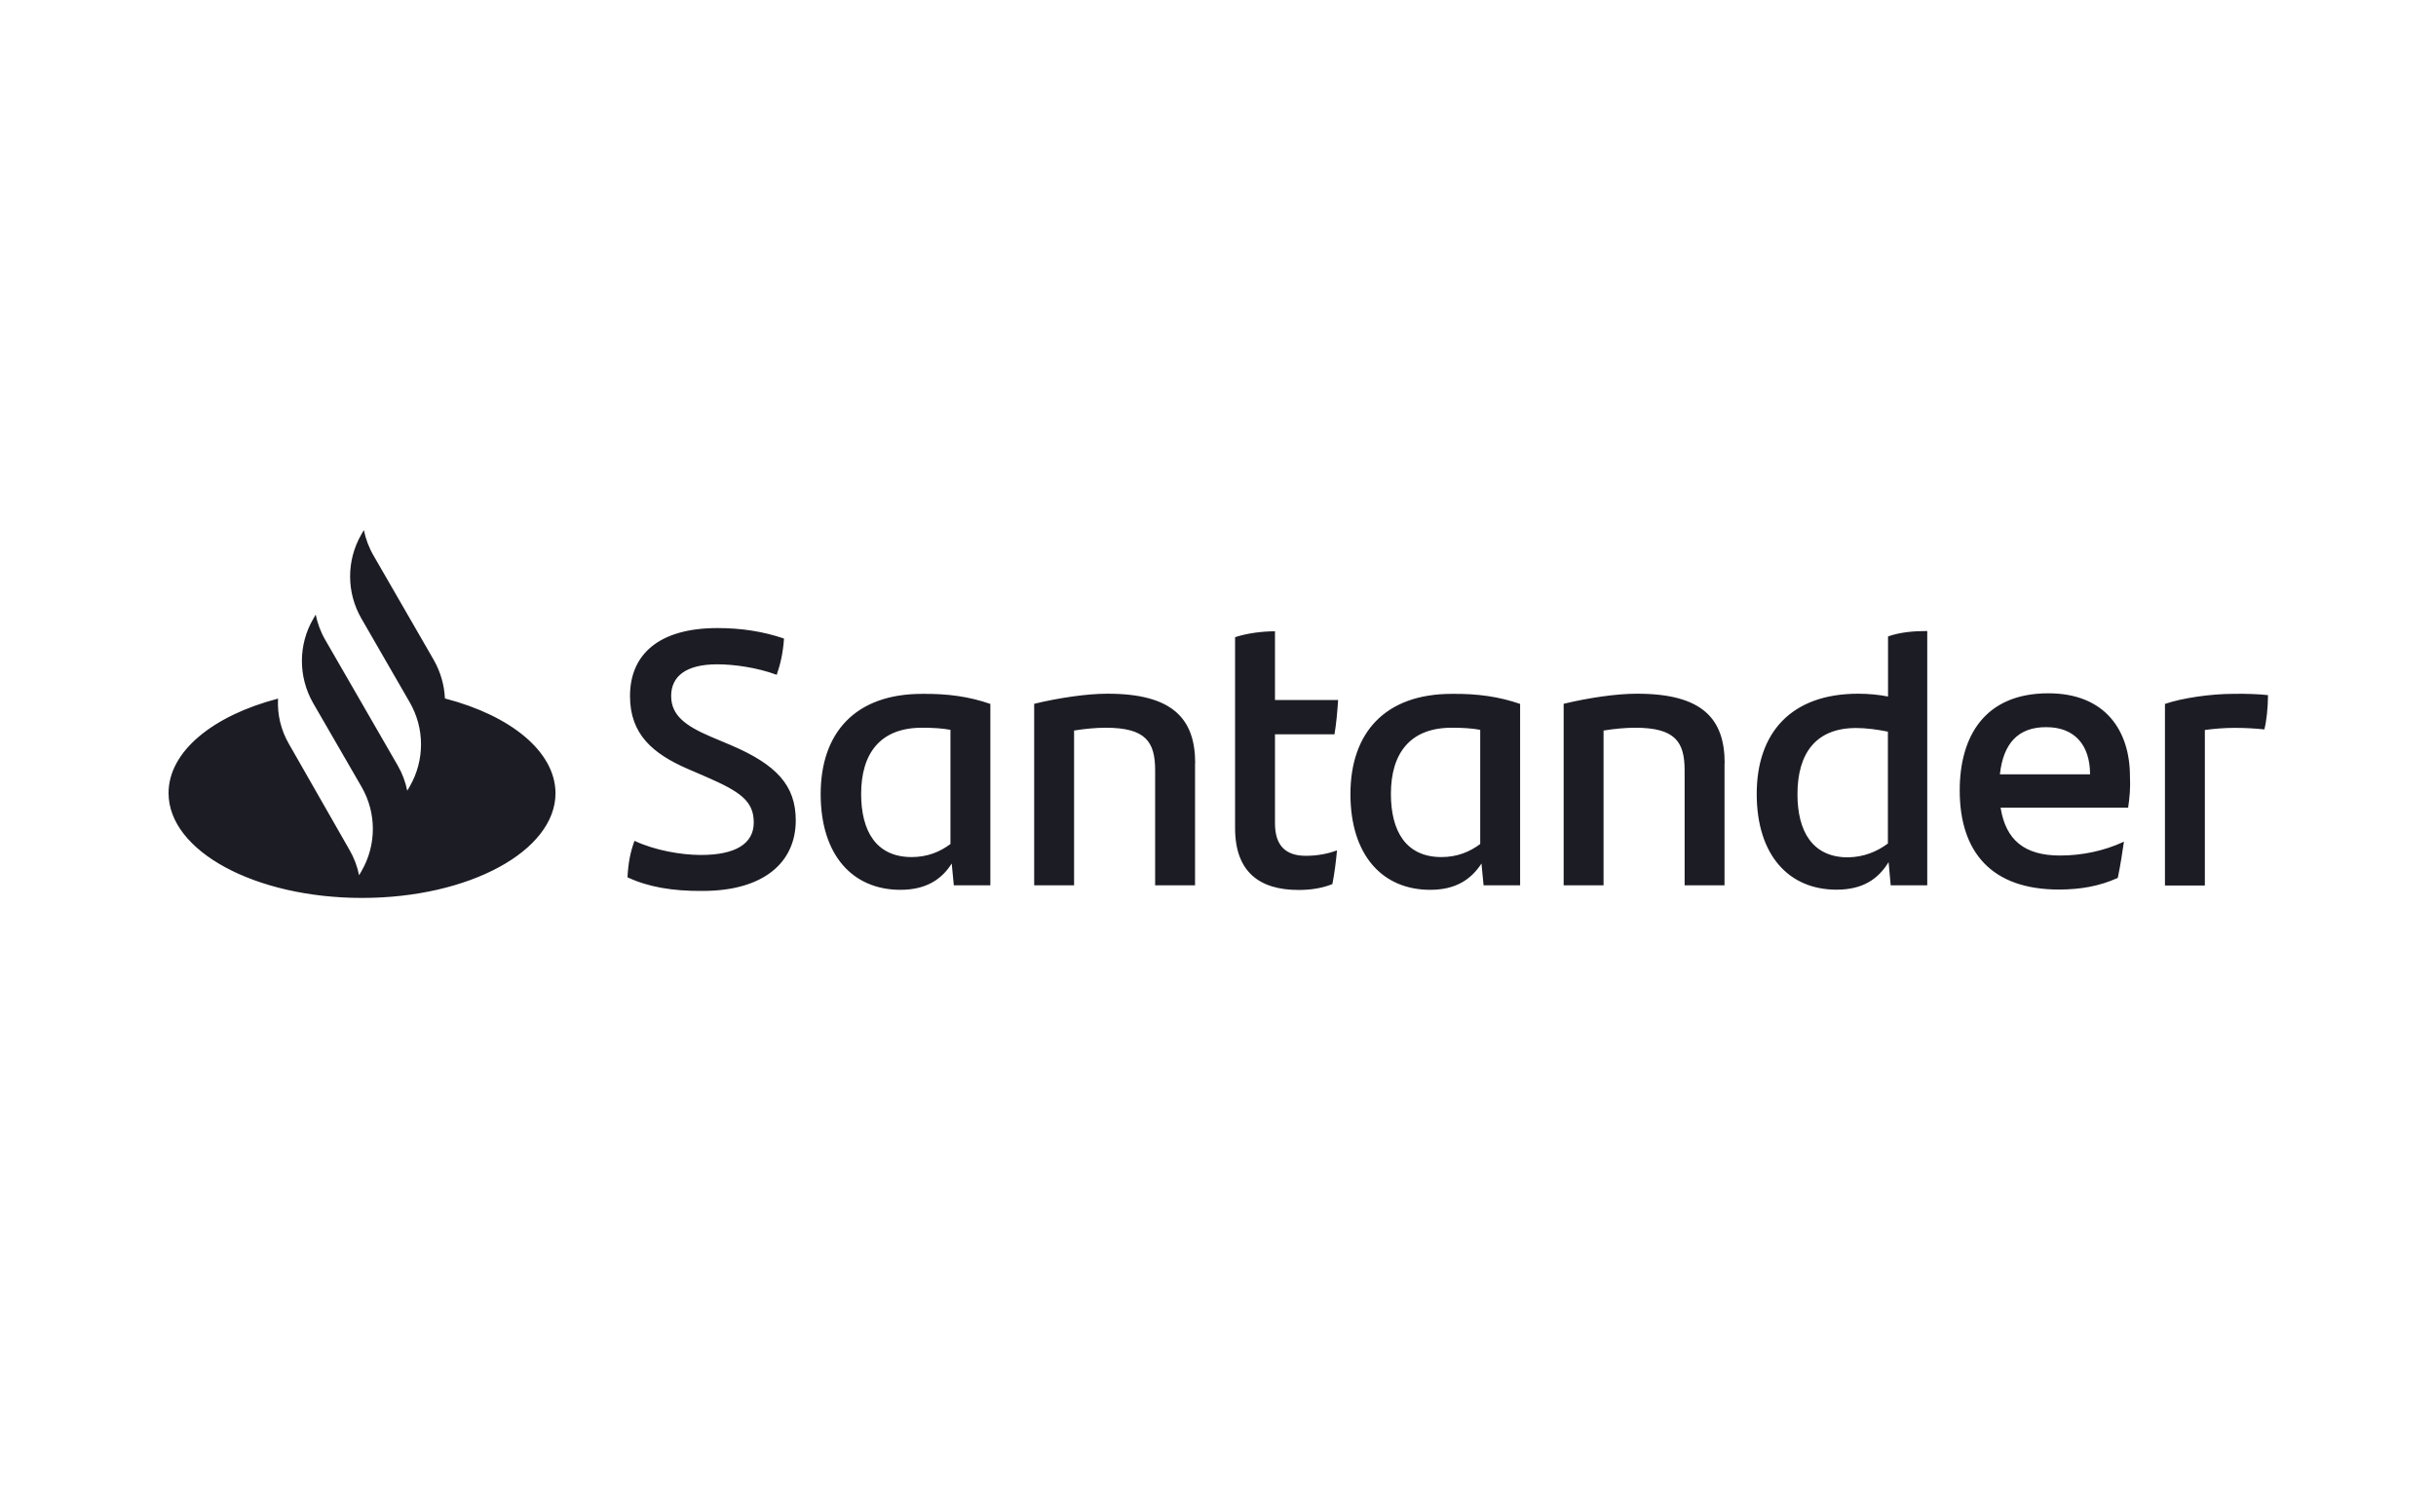
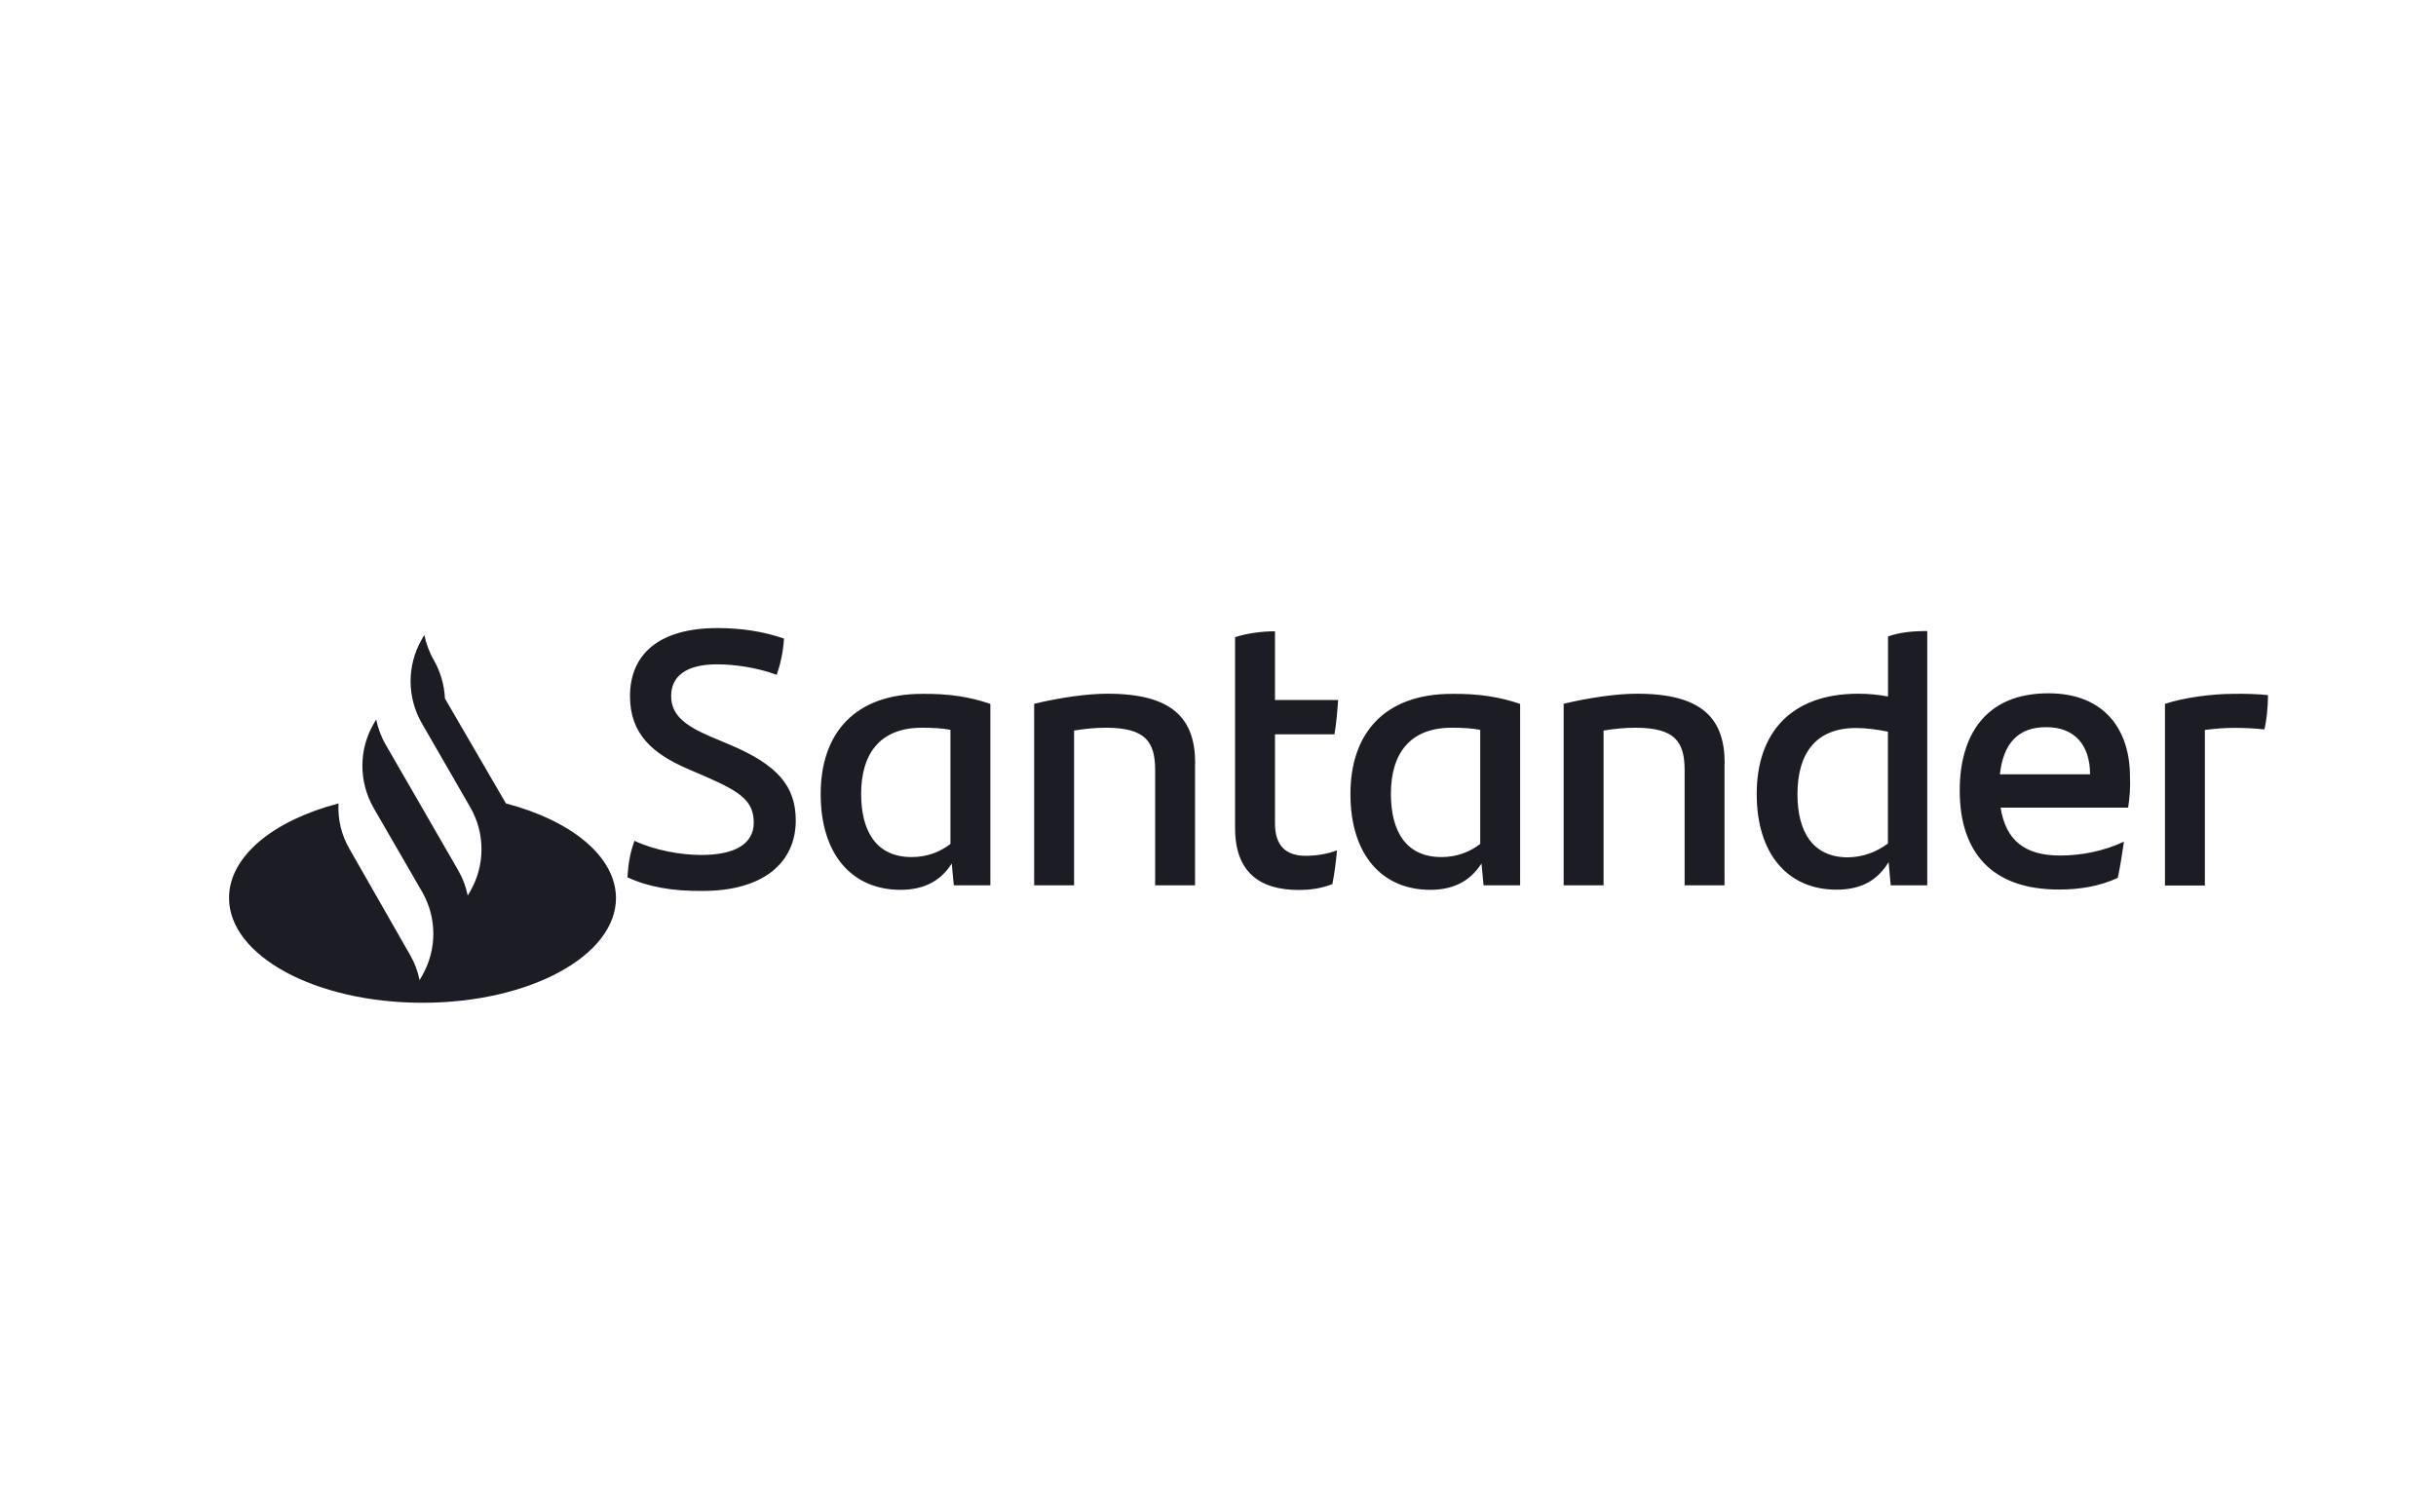
<svg xmlns="http://www.w3.org/2000/svg" preserveAspectRatio="xMidYMid slice" width="232px" height="144px" id="LOGOS_ALL" viewBox="0 0 174 108">
  <defs>
    <style>
      .cls-1 {
        fill: #1c1c24;
        stroke-width: 0px;
      }
    </style>
  </defs>
  <g id="Page-1">
    <g id="FA_SANTANDER_PV_POS_RGB" data-name="FA SANTANDER PV POS RGB">
-       <path id="Shape" class="cls-1" d="M31.78,49.9c-.04-.94-.31-1.89-.79-2.74l-4.32-7.49c-.33-.57-.55-1.18-.68-1.8l-.18.31c-1.07,1.86-1.07,4.14,0,6l3.46,6c1.07,1.86,1.07,4.14,0,6l-.18.31c-.13-.63-.35-1.23-.68-1.8l-3.16-5.48-2.02-3.5c-.33-.57-.55-1.18-.68-1.8l-.18.31c-1.07,1.84-1.07,4.12-.02,5.98l3.48,6.02c1.07,1.86,1.07,4.14,0,6l-.18.31c-.13-.63-.35-1.23-.68-1.8l-4.32-7.56c-.59-1.01-.85-2.13-.79-3.26-4.64,1.21-7.82,3.77-7.82,6.75,0,4.14,6.18,7.49,13.82,7.49s13.82-3.35,13.82-7.49c-.02-2.98-3.22-5.54-7.86-6.75ZM44.82,62.68c.06-1.07.2-1.78.5-2.61,1.45.68,3.33,1.01,4.75,1.01,2.41,0,3.77-.77,3.77-2.32s-.99-2.21-3.42-3.27l-1.32-.57c-2.45-1.07-4.1-2.45-4.1-5.19,0-2.96,2.04-4.86,6.25-4.86,1.69,0,3.27.24,4.75.75-.07,1.03-.26,1.84-.52,2.59-1.4-.52-3.05-.75-4.25-.75-2.26,0-3.29.88-3.29,2.26s1.01,2.13,2.83,2.91l1.4.59c3.29,1.4,4.67,2.89,4.67,5.39,0,2.98-2.26,5.04-6.66,5.04-2.15.02-3.9-.29-5.35-.97ZM70.74,50.28v12.97h-2.61l-.15-1.56c-.72,1.14-1.84,1.88-3.66,1.88-3.42,0-5.7-2.48-5.7-6.84s2.45-7.16,7.25-7.16c1.84-.02,3.38.2,4.87.72ZM67.89,60.29v-8.15c-.59-.11-1.25-.15-2.04-.15-2.96,0-4.34,1.82-4.34,4.73,0,2.65,1.07,4.51,3.61,4.51,1.12,0,2.02-.37,2.78-.94ZM85.36,54.53v8.72h-2.85v-8.22c0-2.04-.68-3.04-3.53-3.04-.68,0-1.47.07-2.26.2v11.06h-2.85v-12.97c1.82-.44,3.81-.72,5.19-.72,4.76-.02,6.31,1.84,6.31,4.97ZM93.27,61.14c.83,0,1.6-.15,2.23-.39-.07.77-.18,1.66-.33,2.41-.77.31-1.6.42-2.41.42-2.78,0-4.54-1.27-4.54-4.43v-13.63c.88-.29,1.97-.42,2.85-.42v4.91h4.51c-.06.88-.13,1.69-.26,2.45h-4.25v6.36c0,1.66.83,2.32,2.21,2.32ZM108.58,50.28v12.97h-2.61l-.15-1.56c-.74,1.14-1.84,1.88-3.66,1.88-3.42,0-5.7-2.48-5.7-6.84s2.45-7.16,7.25-7.16c1.84-.02,3.37.2,4.87.72ZM105.73,60.29v-8.15c-.59-.11-1.25-.15-2.04-.15-2.96,0-4.34,1.82-4.34,4.73,0,2.65,1.07,4.51,3.61,4.51,1.12,0,2.02-.37,2.78-.94ZM123.18,54.53v8.72h-2.85v-8.22c0-2.04-.68-3.04-3.53-3.04-.68,0-1.47.07-2.26.2v11.06h-2.85v-12.97c1.82-.44,3.81-.72,5.19-.72,4.78-.02,6.31,1.84,6.31,4.97ZM137.66,45.09v18.16h-2.61l-.15-1.66c-.74,1.21-1.84,1.97-3.72,1.97-3.42,0-5.7-2.48-5.7-6.84s2.45-7.16,7.25-7.16c.75,0,1.45.07,2.13.2v-4.29c.85-.31,1.86-.39,2.8-.39ZM134.85,60.25v-7.98c-.75-.15-1.53-.26-2.28-.26-2.83,0-4.18,1.77-4.18,4.73,0,2.65,1.07,4.51,3.61,4.51,1.12-.02,2.06-.4,2.85-.99ZM152.01,57.7h-9.11c.37,2.32,1.71,3.42,4.25,3.42,1.56,0,3.15-.33,4.56-.99-.11.75-.26,1.75-.44,2.59-1.31.59-2.67.83-4.21.83-4.78,0-7.08-2.65-7.08-7.08,0-3.86,1.78-6.94,6.33-6.94,4.07,0,5.83,2.67,5.83,5.94.04.83-.02,1.47-.13,2.23ZM142.85,55.32h6.44c0-2.13-1.14-3.37-3.11-3.37-2.02-.02-3.09,1.16-3.33,3.37ZM162,49.66c0,.86-.11,1.89-.26,2.45-.68-.07-1.34-.11-2.15-.11-.7,0-1.4.06-2.1.15v11.11h-2.85v-12.97c1.21-.42,3.27-.72,4.87-.72.88-.02,1.88.02,2.48.09Z" />
+       <path id="Shape" class="cls-1" d="M31.78,49.9c-.04-.94-.31-1.89-.79-2.74c-.33-.57-.55-1.18-.68-1.8l-.18.31c-1.07,1.86-1.07,4.14,0,6l3.46,6c1.07,1.86,1.07,4.14,0,6l-.18.31c-.13-.63-.35-1.23-.68-1.8l-3.16-5.48-2.02-3.5c-.33-.57-.55-1.18-.68-1.8l-.18.31c-1.07,1.84-1.07,4.12-.02,5.98l3.48,6.02c1.07,1.86,1.07,4.14,0,6l-.18.31c-.13-.63-.35-1.23-.68-1.8l-4.32-7.56c-.59-1.01-.85-2.13-.79-3.26-4.64,1.21-7.82,3.77-7.82,6.75,0,4.14,6.18,7.49,13.82,7.49s13.82-3.35,13.82-7.49c-.02-2.98-3.22-5.54-7.86-6.75ZM44.82,62.68c.06-1.07.2-1.78.5-2.61,1.45.68,3.33,1.01,4.75,1.01,2.41,0,3.77-.77,3.77-2.32s-.99-2.21-3.42-3.27l-1.32-.57c-2.45-1.07-4.1-2.45-4.1-5.19,0-2.96,2.04-4.86,6.25-4.86,1.69,0,3.27.24,4.75.75-.07,1.03-.26,1.84-.52,2.59-1.4-.52-3.05-.75-4.25-.75-2.26,0-3.29.88-3.29,2.26s1.01,2.13,2.83,2.91l1.4.59c3.29,1.4,4.67,2.89,4.67,5.39,0,2.98-2.26,5.04-6.66,5.04-2.15.02-3.9-.29-5.35-.97ZM70.74,50.28v12.97h-2.61l-.15-1.56c-.72,1.14-1.84,1.88-3.66,1.88-3.42,0-5.7-2.48-5.7-6.84s2.45-7.16,7.25-7.16c1.84-.02,3.38.2,4.87.72ZM67.89,60.29v-8.15c-.59-.11-1.25-.15-2.04-.15-2.96,0-4.34,1.82-4.34,4.73,0,2.65,1.07,4.51,3.61,4.51,1.12,0,2.02-.37,2.78-.94ZM85.36,54.53v8.72h-2.85v-8.22c0-2.04-.68-3.04-3.53-3.04-.68,0-1.47.07-2.26.2v11.06h-2.85v-12.97c1.82-.44,3.81-.72,5.19-.72,4.76-.02,6.31,1.84,6.31,4.97ZM93.27,61.14c.83,0,1.6-.15,2.23-.39-.07.77-.18,1.66-.33,2.41-.77.31-1.6.42-2.41.42-2.78,0-4.54-1.27-4.54-4.43v-13.63c.88-.29,1.97-.42,2.85-.42v4.91h4.51c-.06.88-.13,1.69-.26,2.45h-4.25v6.36c0,1.66.83,2.32,2.21,2.32ZM108.58,50.28v12.97h-2.61l-.15-1.56c-.74,1.14-1.84,1.88-3.66,1.88-3.42,0-5.7-2.48-5.7-6.84s2.45-7.16,7.25-7.16c1.84-.02,3.37.2,4.87.72ZM105.73,60.29v-8.15c-.59-.11-1.25-.15-2.04-.15-2.96,0-4.34,1.82-4.34,4.73,0,2.65,1.07,4.51,3.61,4.51,1.12,0,2.02-.37,2.78-.94ZM123.18,54.53v8.72h-2.85v-8.22c0-2.04-.68-3.04-3.53-3.04-.68,0-1.47.07-2.26.2v11.06h-2.85v-12.97c1.82-.44,3.81-.72,5.19-.72,4.78-.02,6.31,1.84,6.31,4.97ZM137.66,45.09v18.16h-2.61l-.15-1.66c-.74,1.21-1.84,1.97-3.72,1.97-3.42,0-5.7-2.48-5.7-6.84s2.45-7.16,7.25-7.16c.75,0,1.45.07,2.13.2v-4.29c.85-.31,1.86-.39,2.8-.39ZM134.85,60.25v-7.98c-.75-.15-1.53-.26-2.28-.26-2.83,0-4.18,1.77-4.18,4.73,0,2.65,1.07,4.51,3.61,4.51,1.12-.02,2.06-.4,2.85-.99ZM152.01,57.7h-9.11c.37,2.32,1.71,3.42,4.25,3.42,1.56,0,3.15-.33,4.56-.99-.11.75-.26,1.75-.44,2.59-1.31.59-2.67.83-4.21.83-4.78,0-7.08-2.65-7.08-7.08,0-3.86,1.78-6.94,6.33-6.94,4.07,0,5.83,2.67,5.83,5.94.04.83-.02,1.47-.13,2.23ZM142.85,55.32h6.44c0-2.13-1.14-3.37-3.11-3.37-2.02-.02-3.09,1.16-3.33,3.37ZM162,49.66c0,.86-.11,1.89-.26,2.45-.68-.07-1.34-.11-2.15-.11-.7,0-1.4.06-2.1.15v11.11h-2.85v-12.97c1.21-.42,3.27-.72,4.87-.72.88-.02,1.88.02,2.48.09Z" />
    </g>
  </g>
</svg>